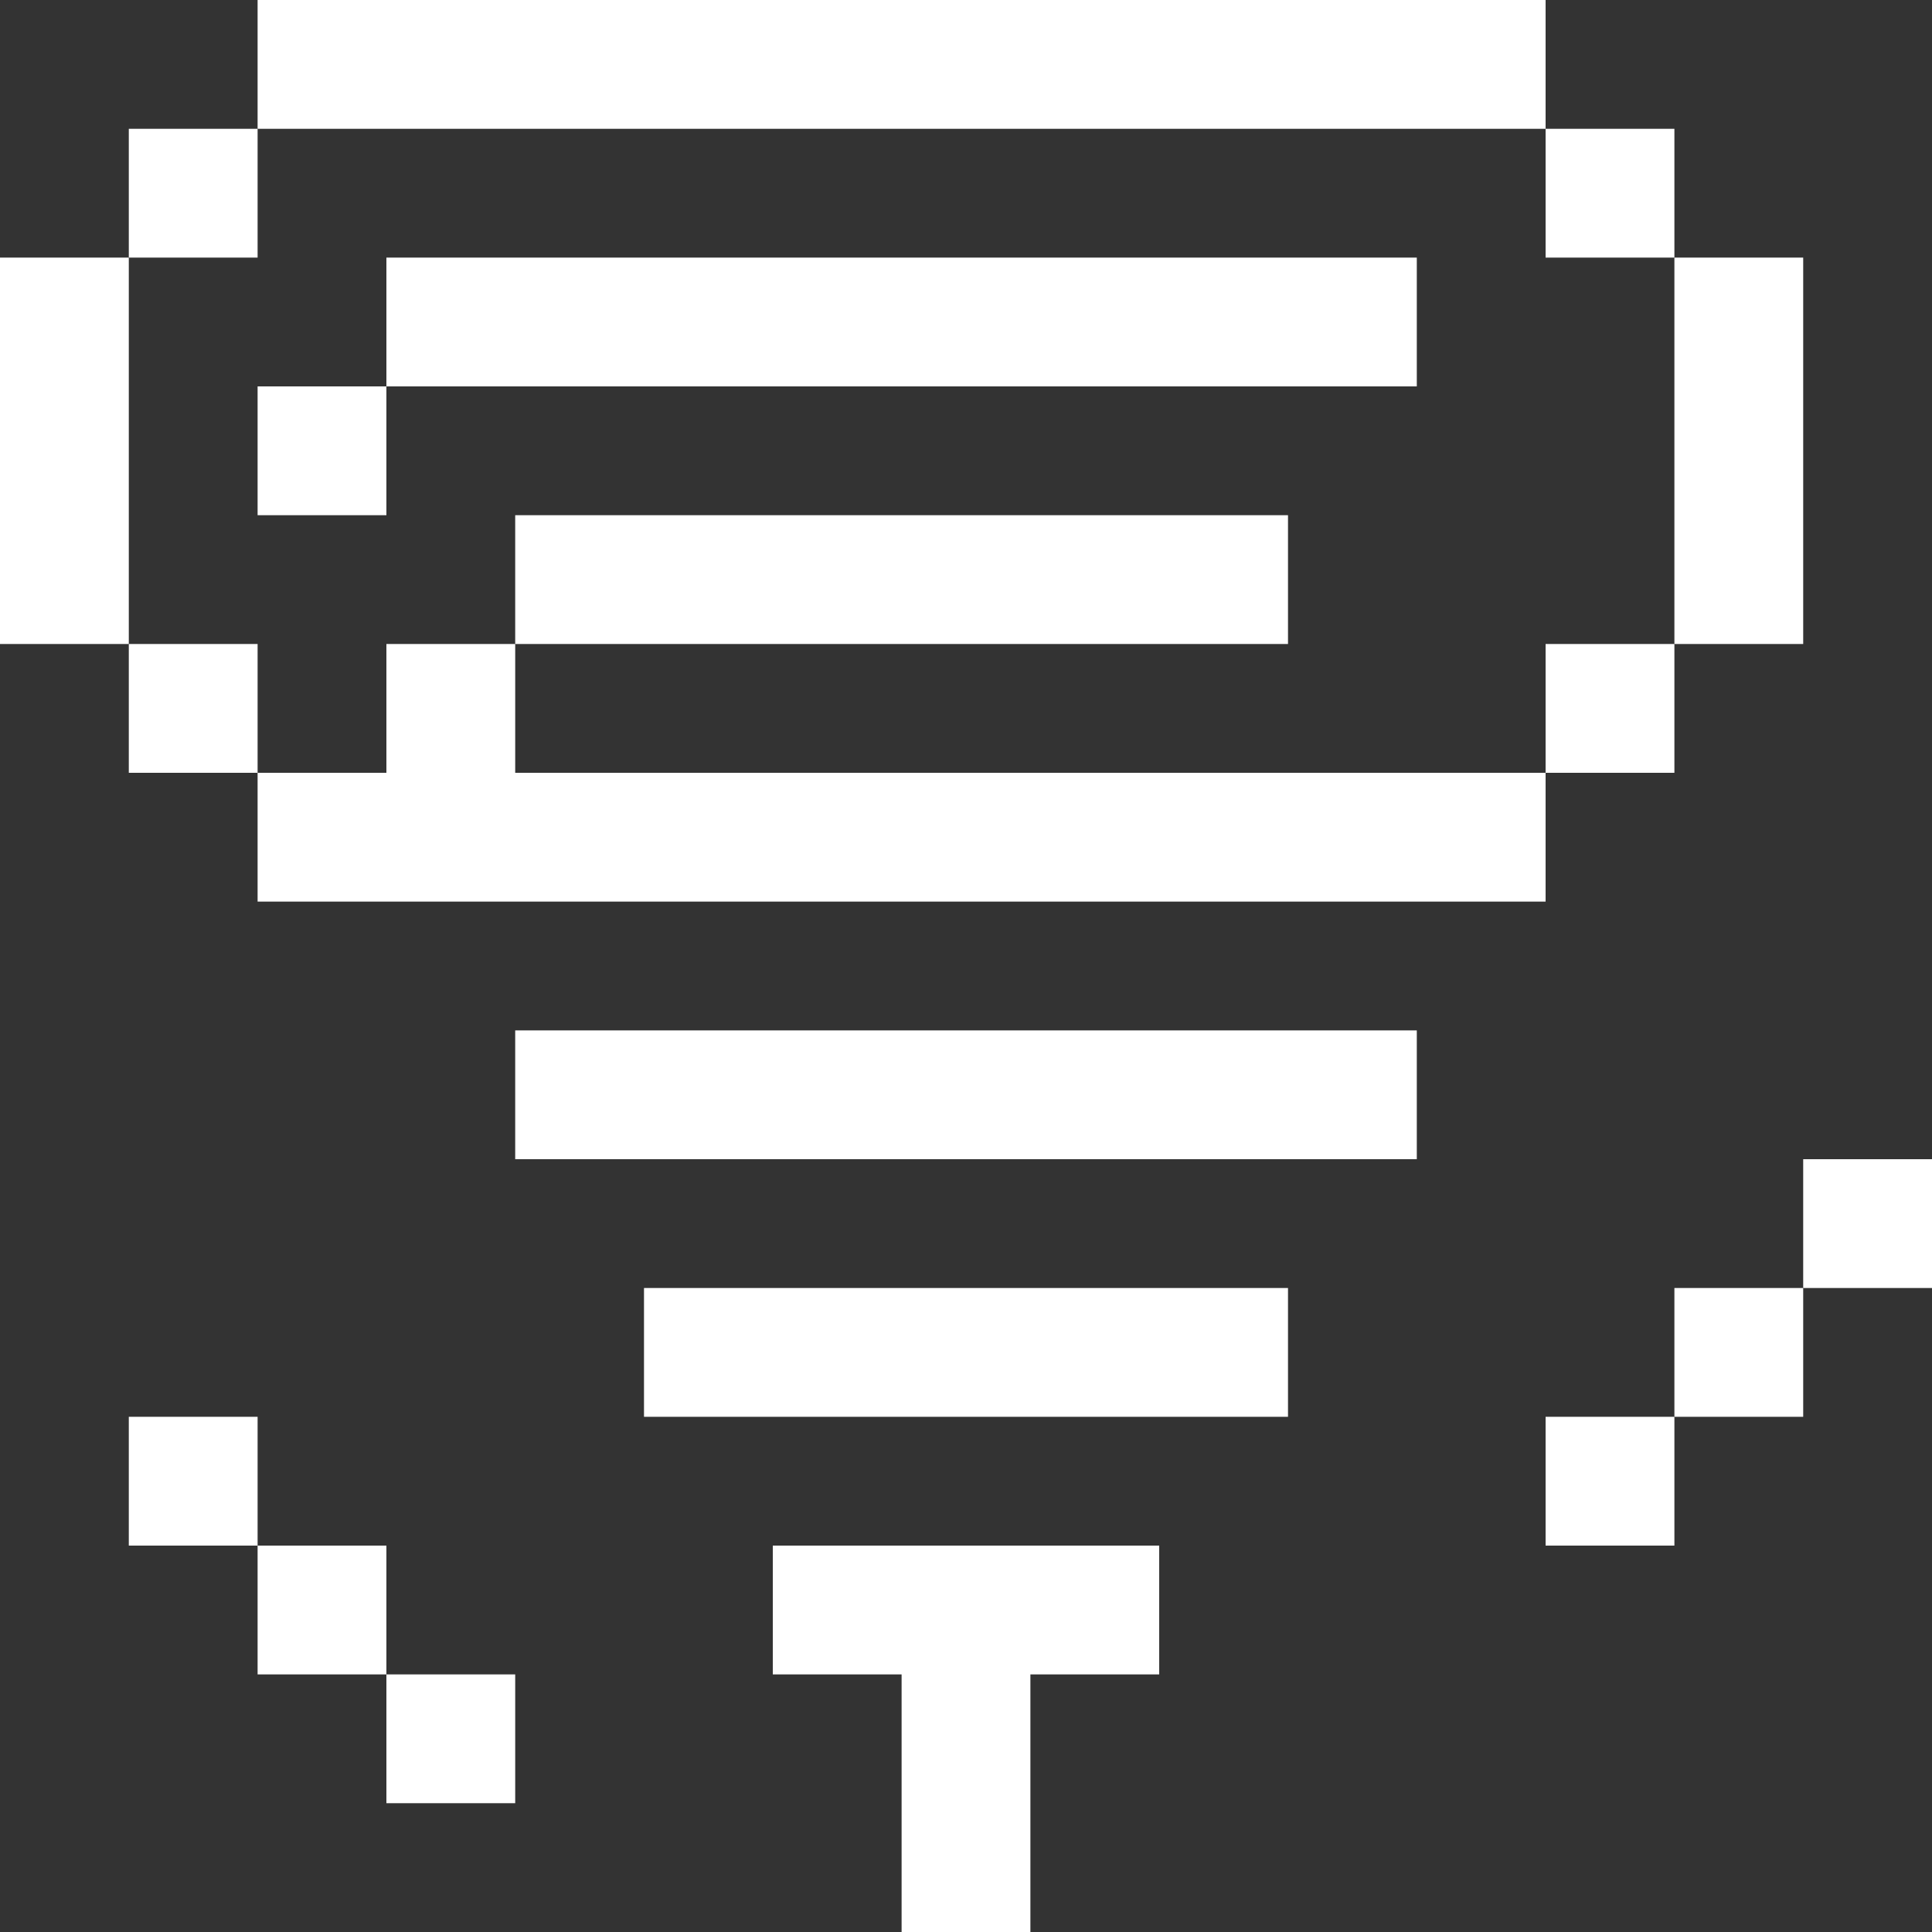
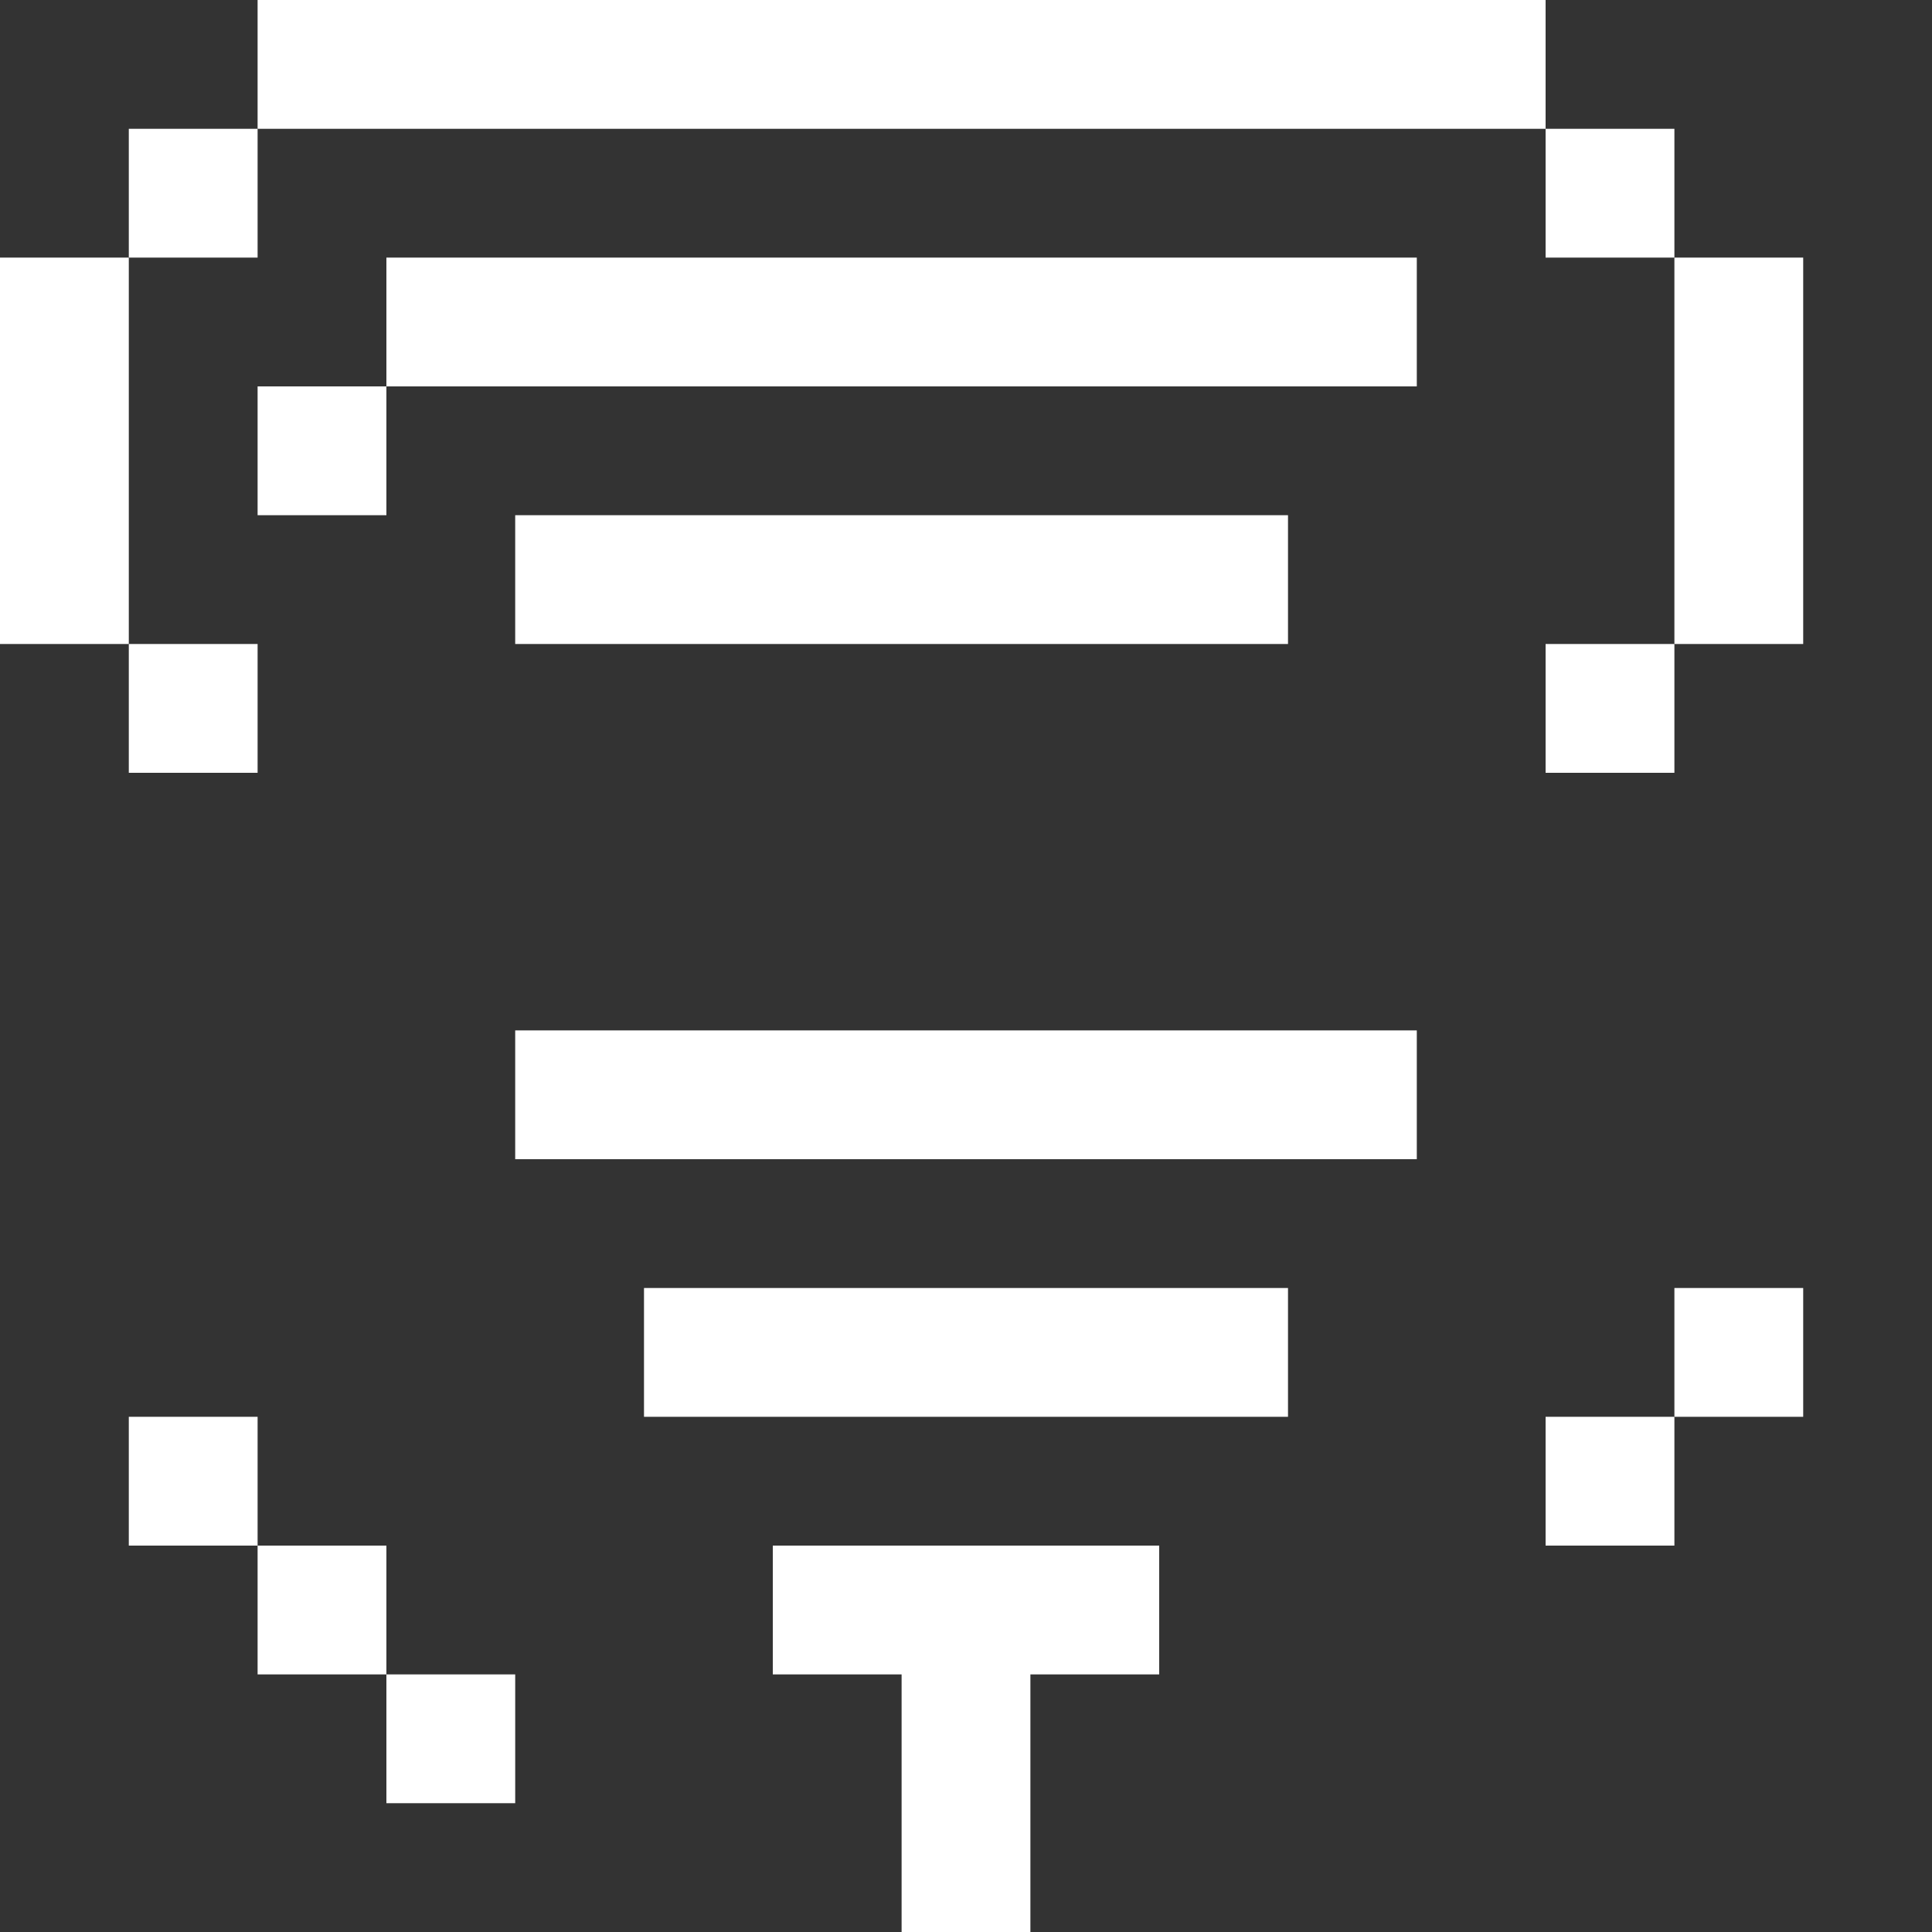
<svg xmlns="http://www.w3.org/2000/svg" width="15" height="15" viewBox="0 0 15 15" fill="none">
  <rect x="0" y="0" width="15" height="15" fill="#333333" stroke="none" />
  <path d="M7 15H8V13H9V12H6V13H7V15Z" fill="white" />
  <path d="M4 13H3V14H4V13Z" fill="white" />
  <path d="M3 12H2V13H3V12Z" fill="white" />
  <path d="M13 11H12V12H13V11Z" fill="white" />
  <path d="M2 11H1V12H2V11Z" fill="white" />
  <path d="M14 10H13V11H14V10Z" fill="white" />
  <path d="M10 10H5V11H10V10Z" fill="white" />
-   <path d="M15 9H14V10H15V9Z" fill="white" />
  <path d="M11 8H4V9H11V8Z" fill="white" />
-   <path d="M12 6H4V5H3V6H2V7H12V6Z" fill="white" />
  <path d="M13 5H12V6H13V5Z" fill="white" />
-   <path d="M2 5H1V6H2V5Z" fill="white" />
+   <path d="M2 5H1V6H2V5" fill="white" />
  <path d="M10 4H4V5H10V4Z" fill="white" />
  <path d="M14 2H13V5H14V2Z" fill="white" />
  <path d="M3 3H2V4H3V3Z" fill="white" />
  <path d="M1 2H0V5H1V2Z" fill="white" />
  <path d="M11 2H3V3H11V2Z" fill="white" />
  <path d="M13 1H12V2H13V1Z" fill="white" />
  <path d="M2 1H1V2H2V1Z" fill="white" />
  <path d="M12 0H2V1H12V0Z" fill="white" />
</svg>